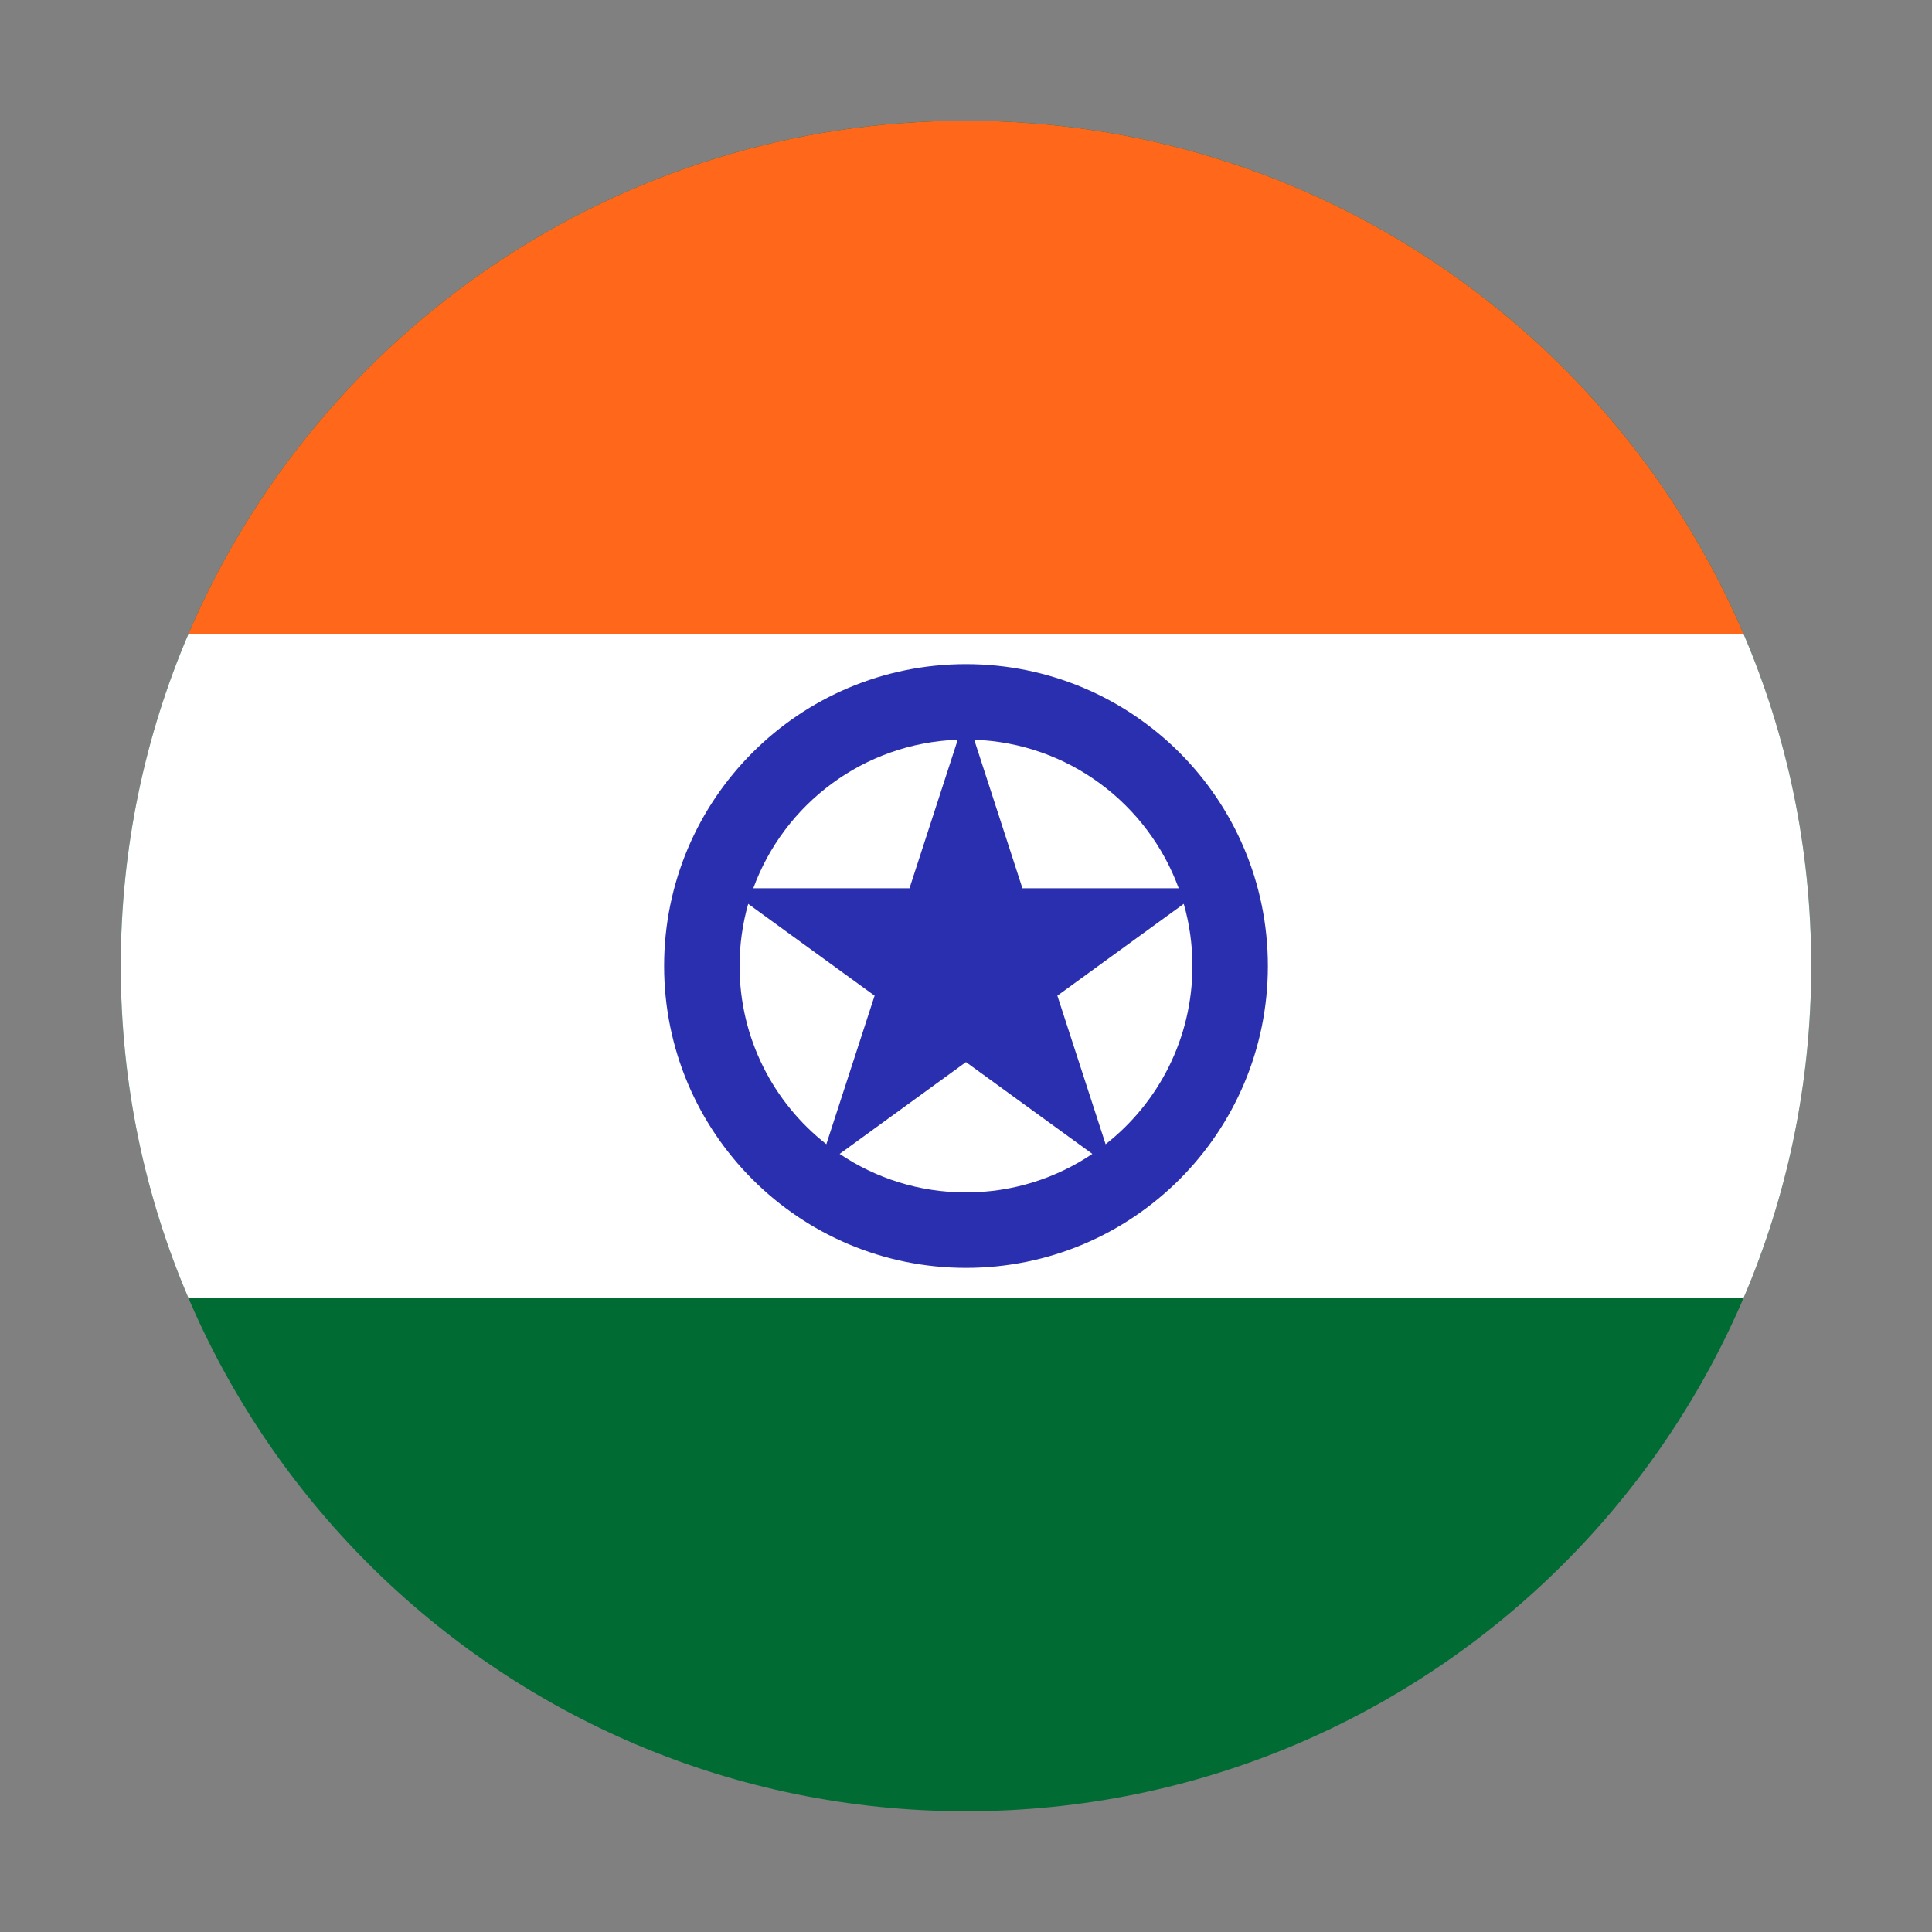
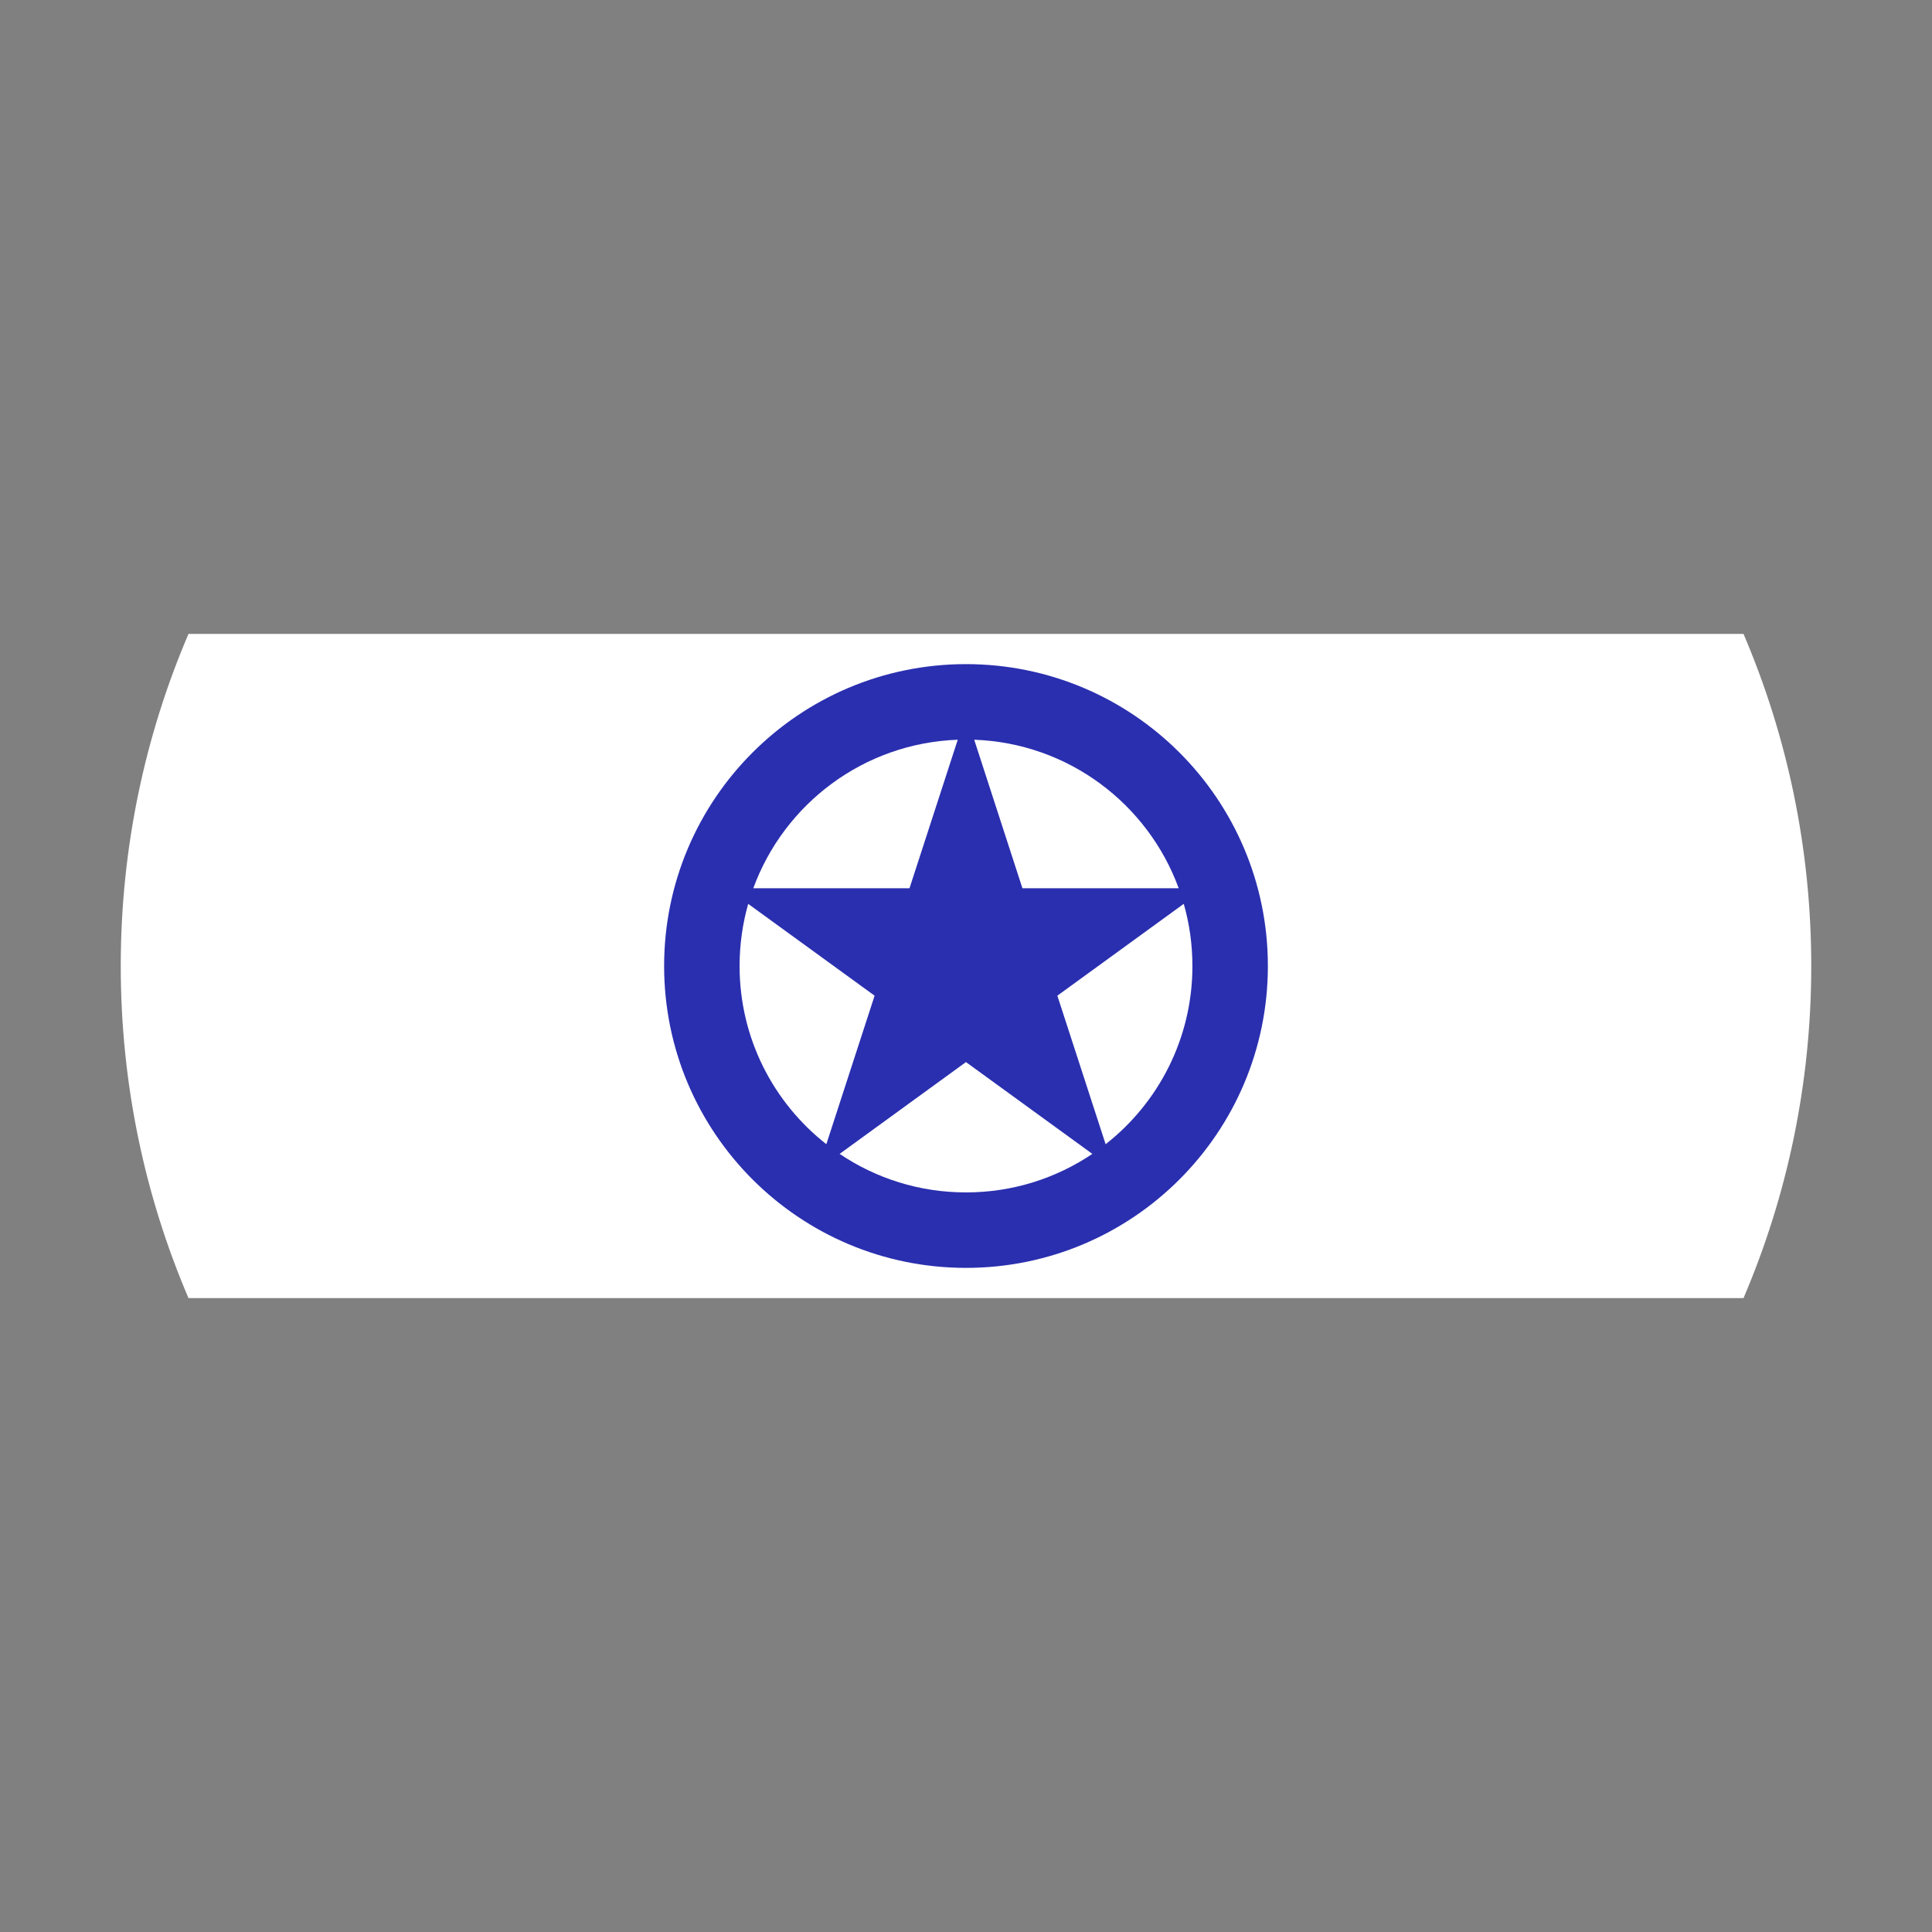
<svg xmlns="http://www.w3.org/2000/svg" width="52" height="52" viewBox="0 0 52 52" fill="none">
  <rect x="0" y="0" width="52" height="52" fill="#808080" stroke="none" />
-   <path fill-rule="evenodd" clip-rule="evenodd" d="M48.75 26C48.75 38.565 38.565 48.75 26 48.75C13.435 48.75 3.25 38.565 3.25 26C3.25 13.435 13.435 3.25 26 3.25C38.565 3.25 48.75 13.435 48.75 26Z" fill="#016B34" />
  <path fill-rule="evenodd" clip-rule="evenodd" d="M46.927 34.938C48.1 32.194 48.75 29.173 48.75 26C48.75 22.827 48.1 19.806 46.927 17.062H5.073C3.899 19.806 3.25 22.827 3.25 26C3.25 29.173 3.899 32.194 5.073 34.938H46.927Z" fill="white" />
-   <path fill-rule="evenodd" clip-rule="evenodd" d="M46.927 17.062H5.072C8.545 8.941 16.608 3.25 26 3.25C35.391 3.25 43.454 8.941 46.927 17.062Z" fill="#FF681B" />
  <path fill-rule="evenodd" clip-rule="evenodd" d="M29.401 31.057C28.429 31.712 27.259 32.094 26 32.094C24.74 32.094 23.57 31.712 22.599 31.057L25.999 28.586L29.401 31.057ZM29.758 30.797C31.18 29.682 32.094 27.948 32.094 26C32.094 25.42 32.013 24.859 31.861 24.327L28.459 26.799L29.758 30.797ZM31.725 23.908H27.519L26.221 19.91C28.755 20 30.895 21.638 31.725 23.908ZM25.778 19.91C23.244 20.001 21.104 21.639 20.275 23.908H24.479L25.778 19.91ZM20.138 24.328C19.987 24.859 19.906 25.42 19.906 26C19.906 27.947 20.819 29.681 22.241 30.796L23.54 26.799L20.138 24.328ZM34.125 26C34.125 30.487 30.487 34.125 26 34.125C21.513 34.125 17.875 30.487 17.875 26C17.875 21.513 21.513 17.875 26 17.875C30.487 17.875 34.125 21.513 34.125 26Z" fill="#2A2FAF" />
</svg>